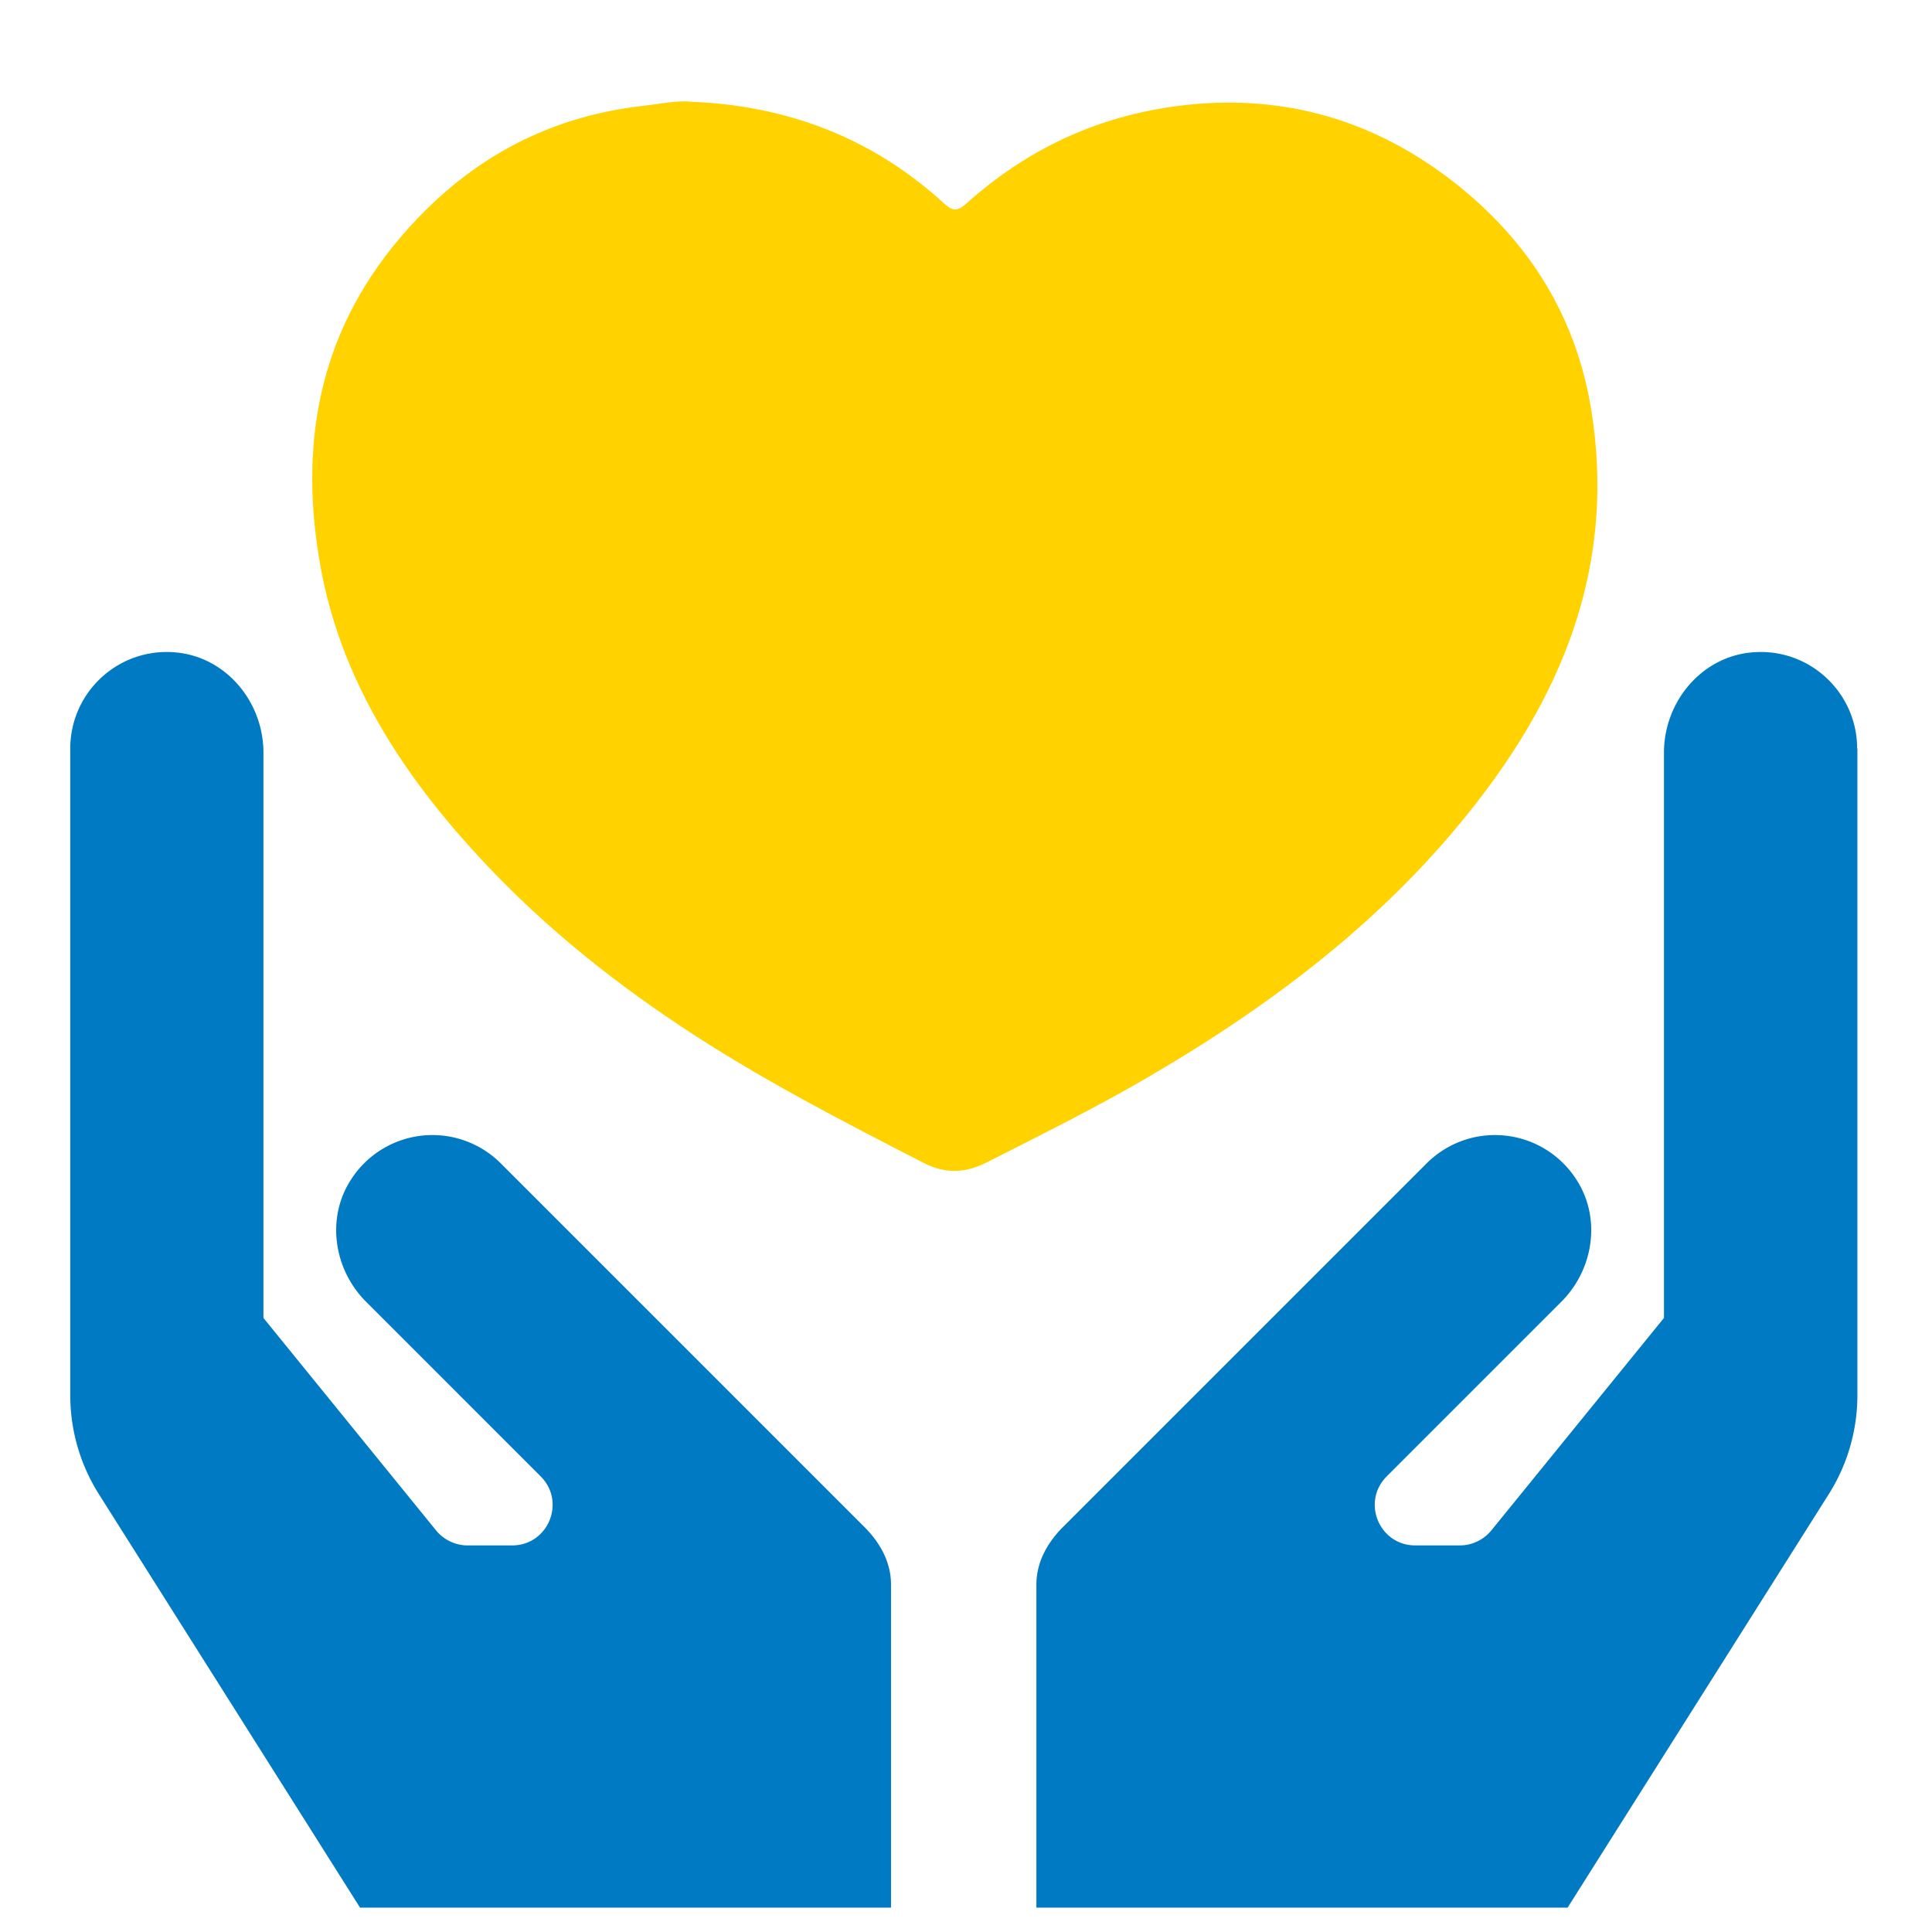
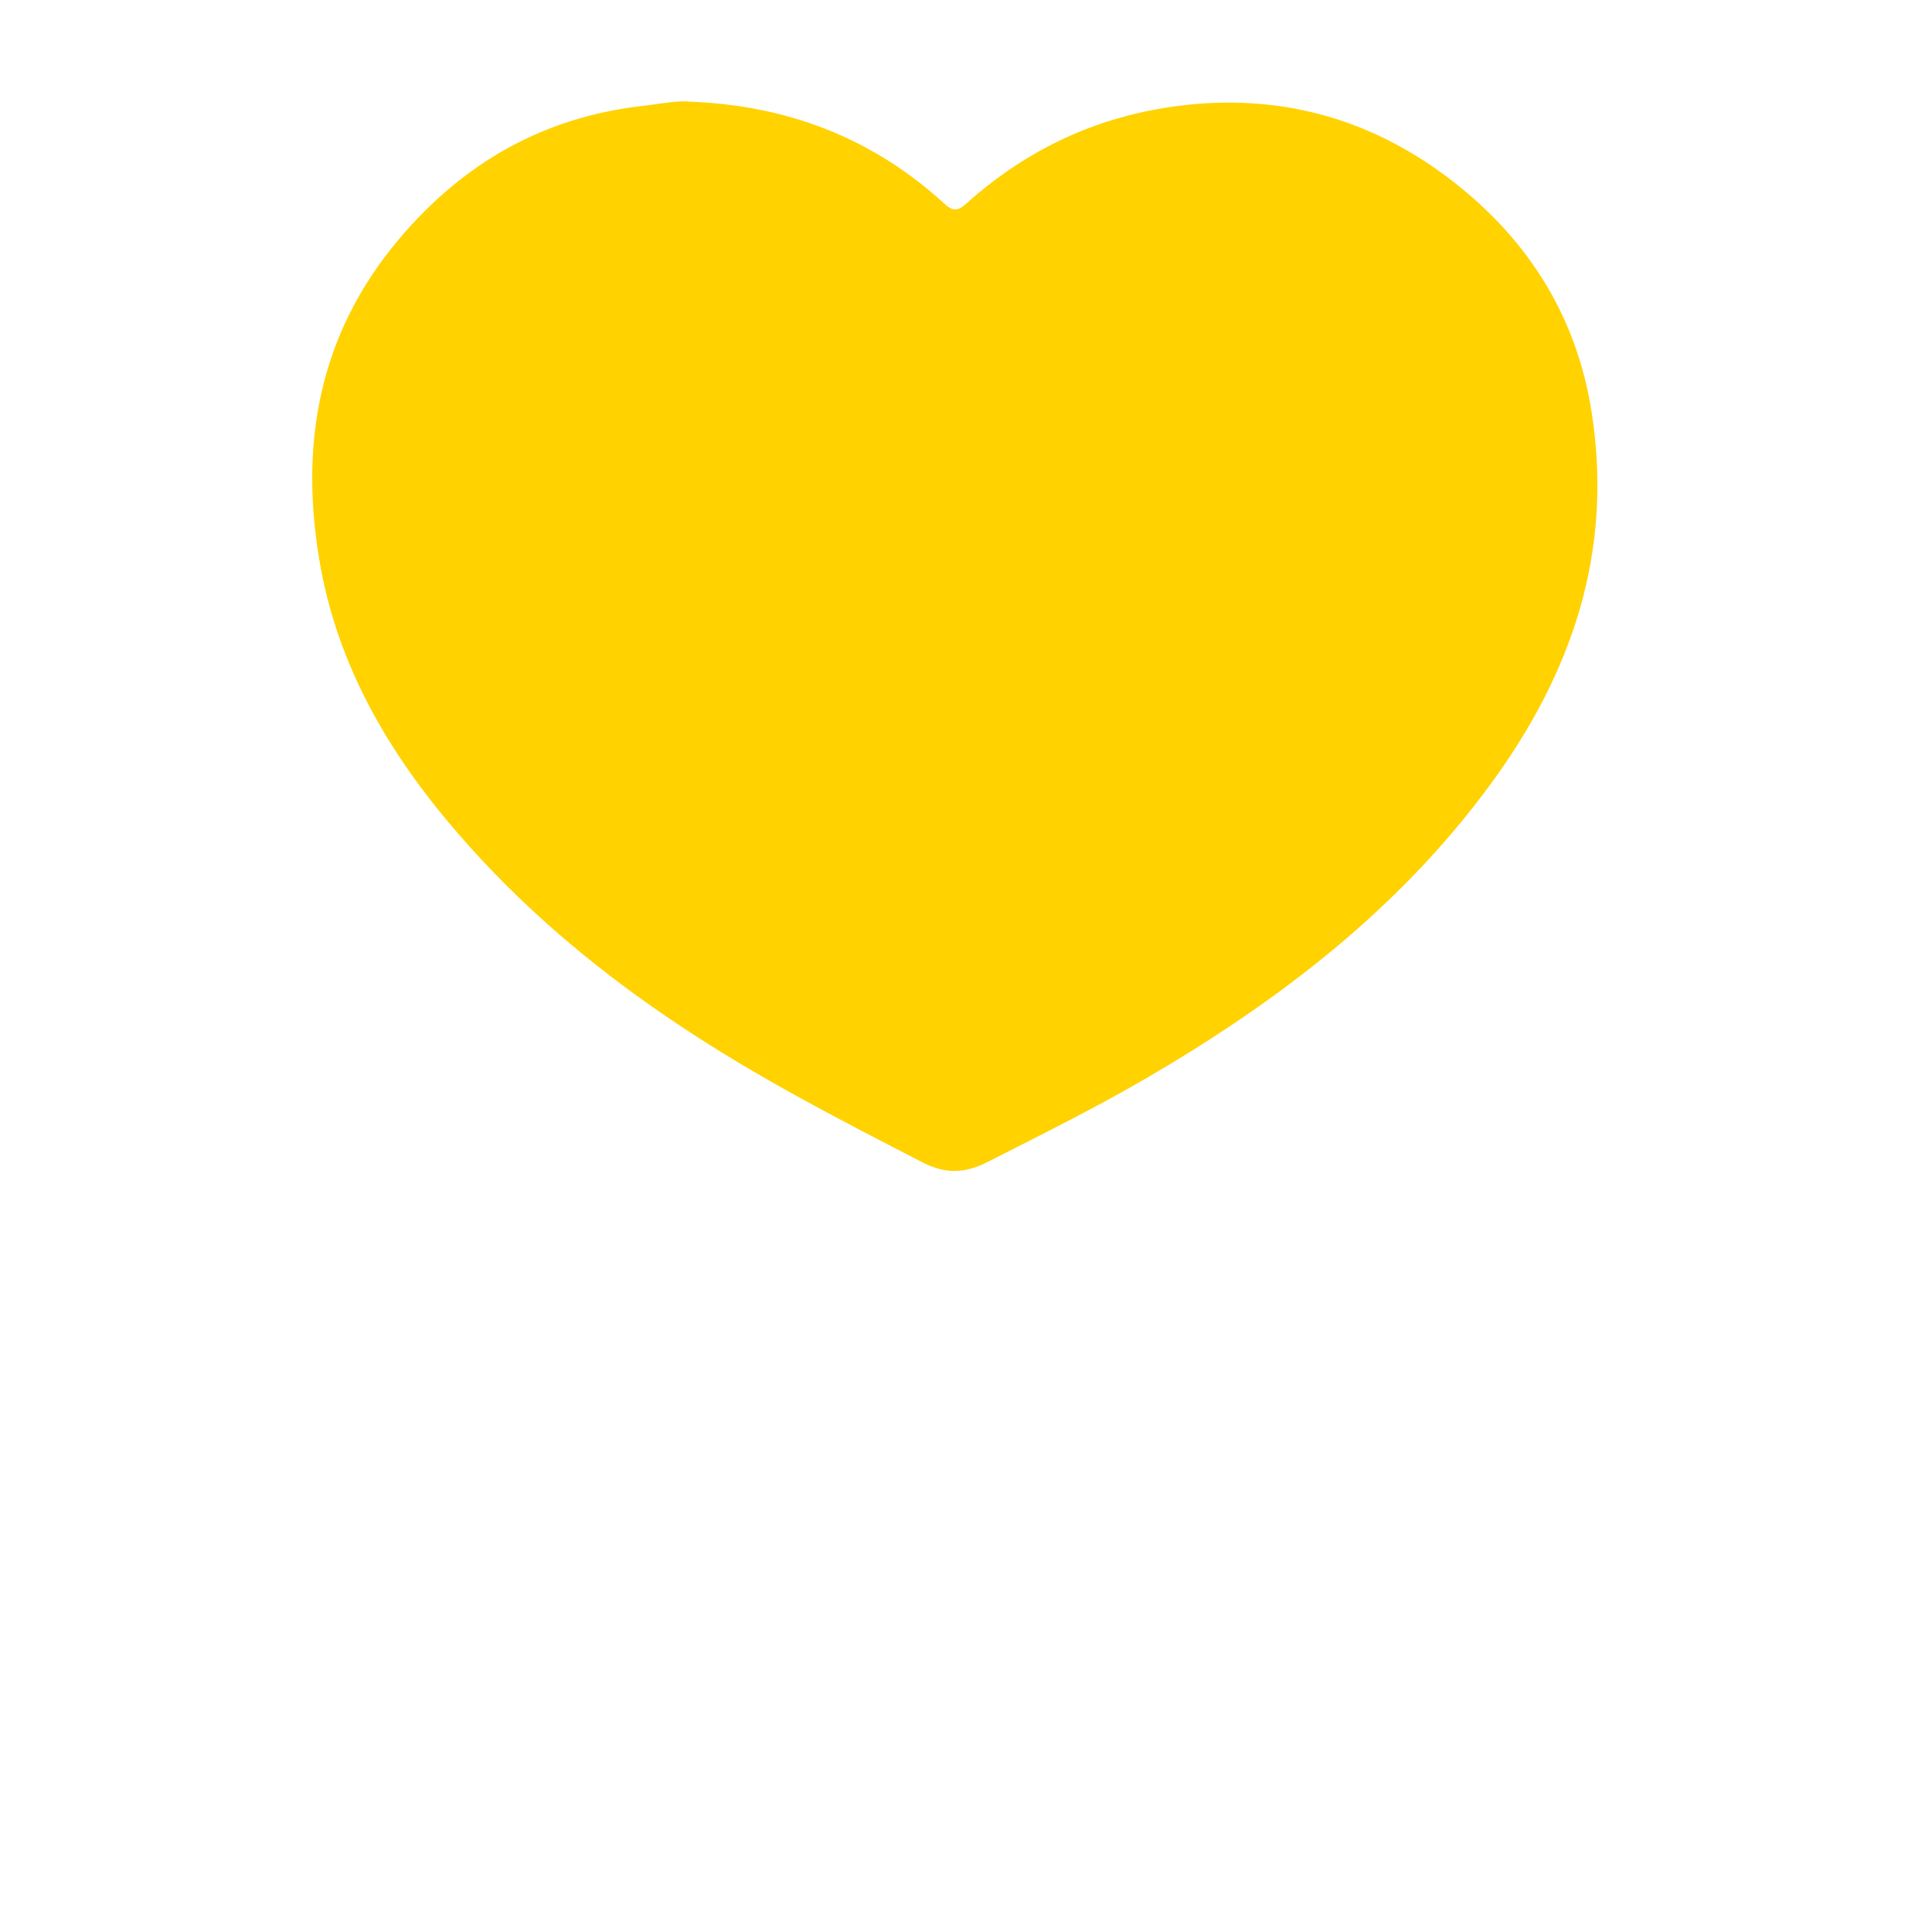
<svg xmlns="http://www.w3.org/2000/svg" viewBox="0 0 80.01 80">
  <path fill="none" d="M0 0h80.01v80H0z" />
  <path d="M28.52 4.21c4.02.14 7.57 1.47 10.56 4.2.37.34.56.36.95.01 2.52-2.25 5.41-3.61 8.81-4.04 4.07-.51 7.74.48 10.97 2.86 3.3 2.44 5.47 5.69 6.11 9.87.89 5.76-.82 10.76-4.18 15.35-3.78 5.16-8.72 8.95-14.18 12.14-2.17 1.27-4.42 2.38-6.66 3.52-.9.46-1.71.52-2.67.03-3.42-1.76-6.84-3.52-10.05-5.66-3.18-2.11-6.11-4.52-8.66-7.35-3.03-3.35-5.41-7.11-6.24-11.64-.91-5-.12-9.63 3.27-13.63 2.67-3.15 5.99-5.03 10.11-5.49.62-.07 1.22-.2 1.85-.18z" fill="#ffd200" />
-   <path d="M76.91 31c0-2.34-2.01-4.21-4.39-3.98-2.08.2-3.61 2.06-3.61 4.15v23.41l-7.15 8.8c-.32.39-.8.62-1.3.62h-1.85c-1.49 0-2.24-1.8-1.18-2.86l7.23-7.23c1.35-1.35 1.66-3.49.61-5.08a4.003 4.003 0 00-6.19-.65l-15 15c-.68.66-1.16 1.49-1.16 2.44V79h22l10.82-17.13a7.667 7.667 0 001.18-4.09V31zm-74 0c0-2.34 2.01-4.21 4.39-3.98 2.08.2 3.61 2.06 3.61 4.15v23.41l7.15 8.8c.32.39.8.62 1.3.62h1.85c1.49 0 2.24-1.8 1.18-2.86l-7.23-7.23c-1.35-1.35-1.66-3.49-.61-5.08a4.003 4.003 0 016.19-.65l15 15c.68.66 1.16 1.49 1.16 2.44V79H14.91L4.09 61.87a7.667 7.667 0 01-1.18-4.09V31z" fill="#007bc3" />
</svg>